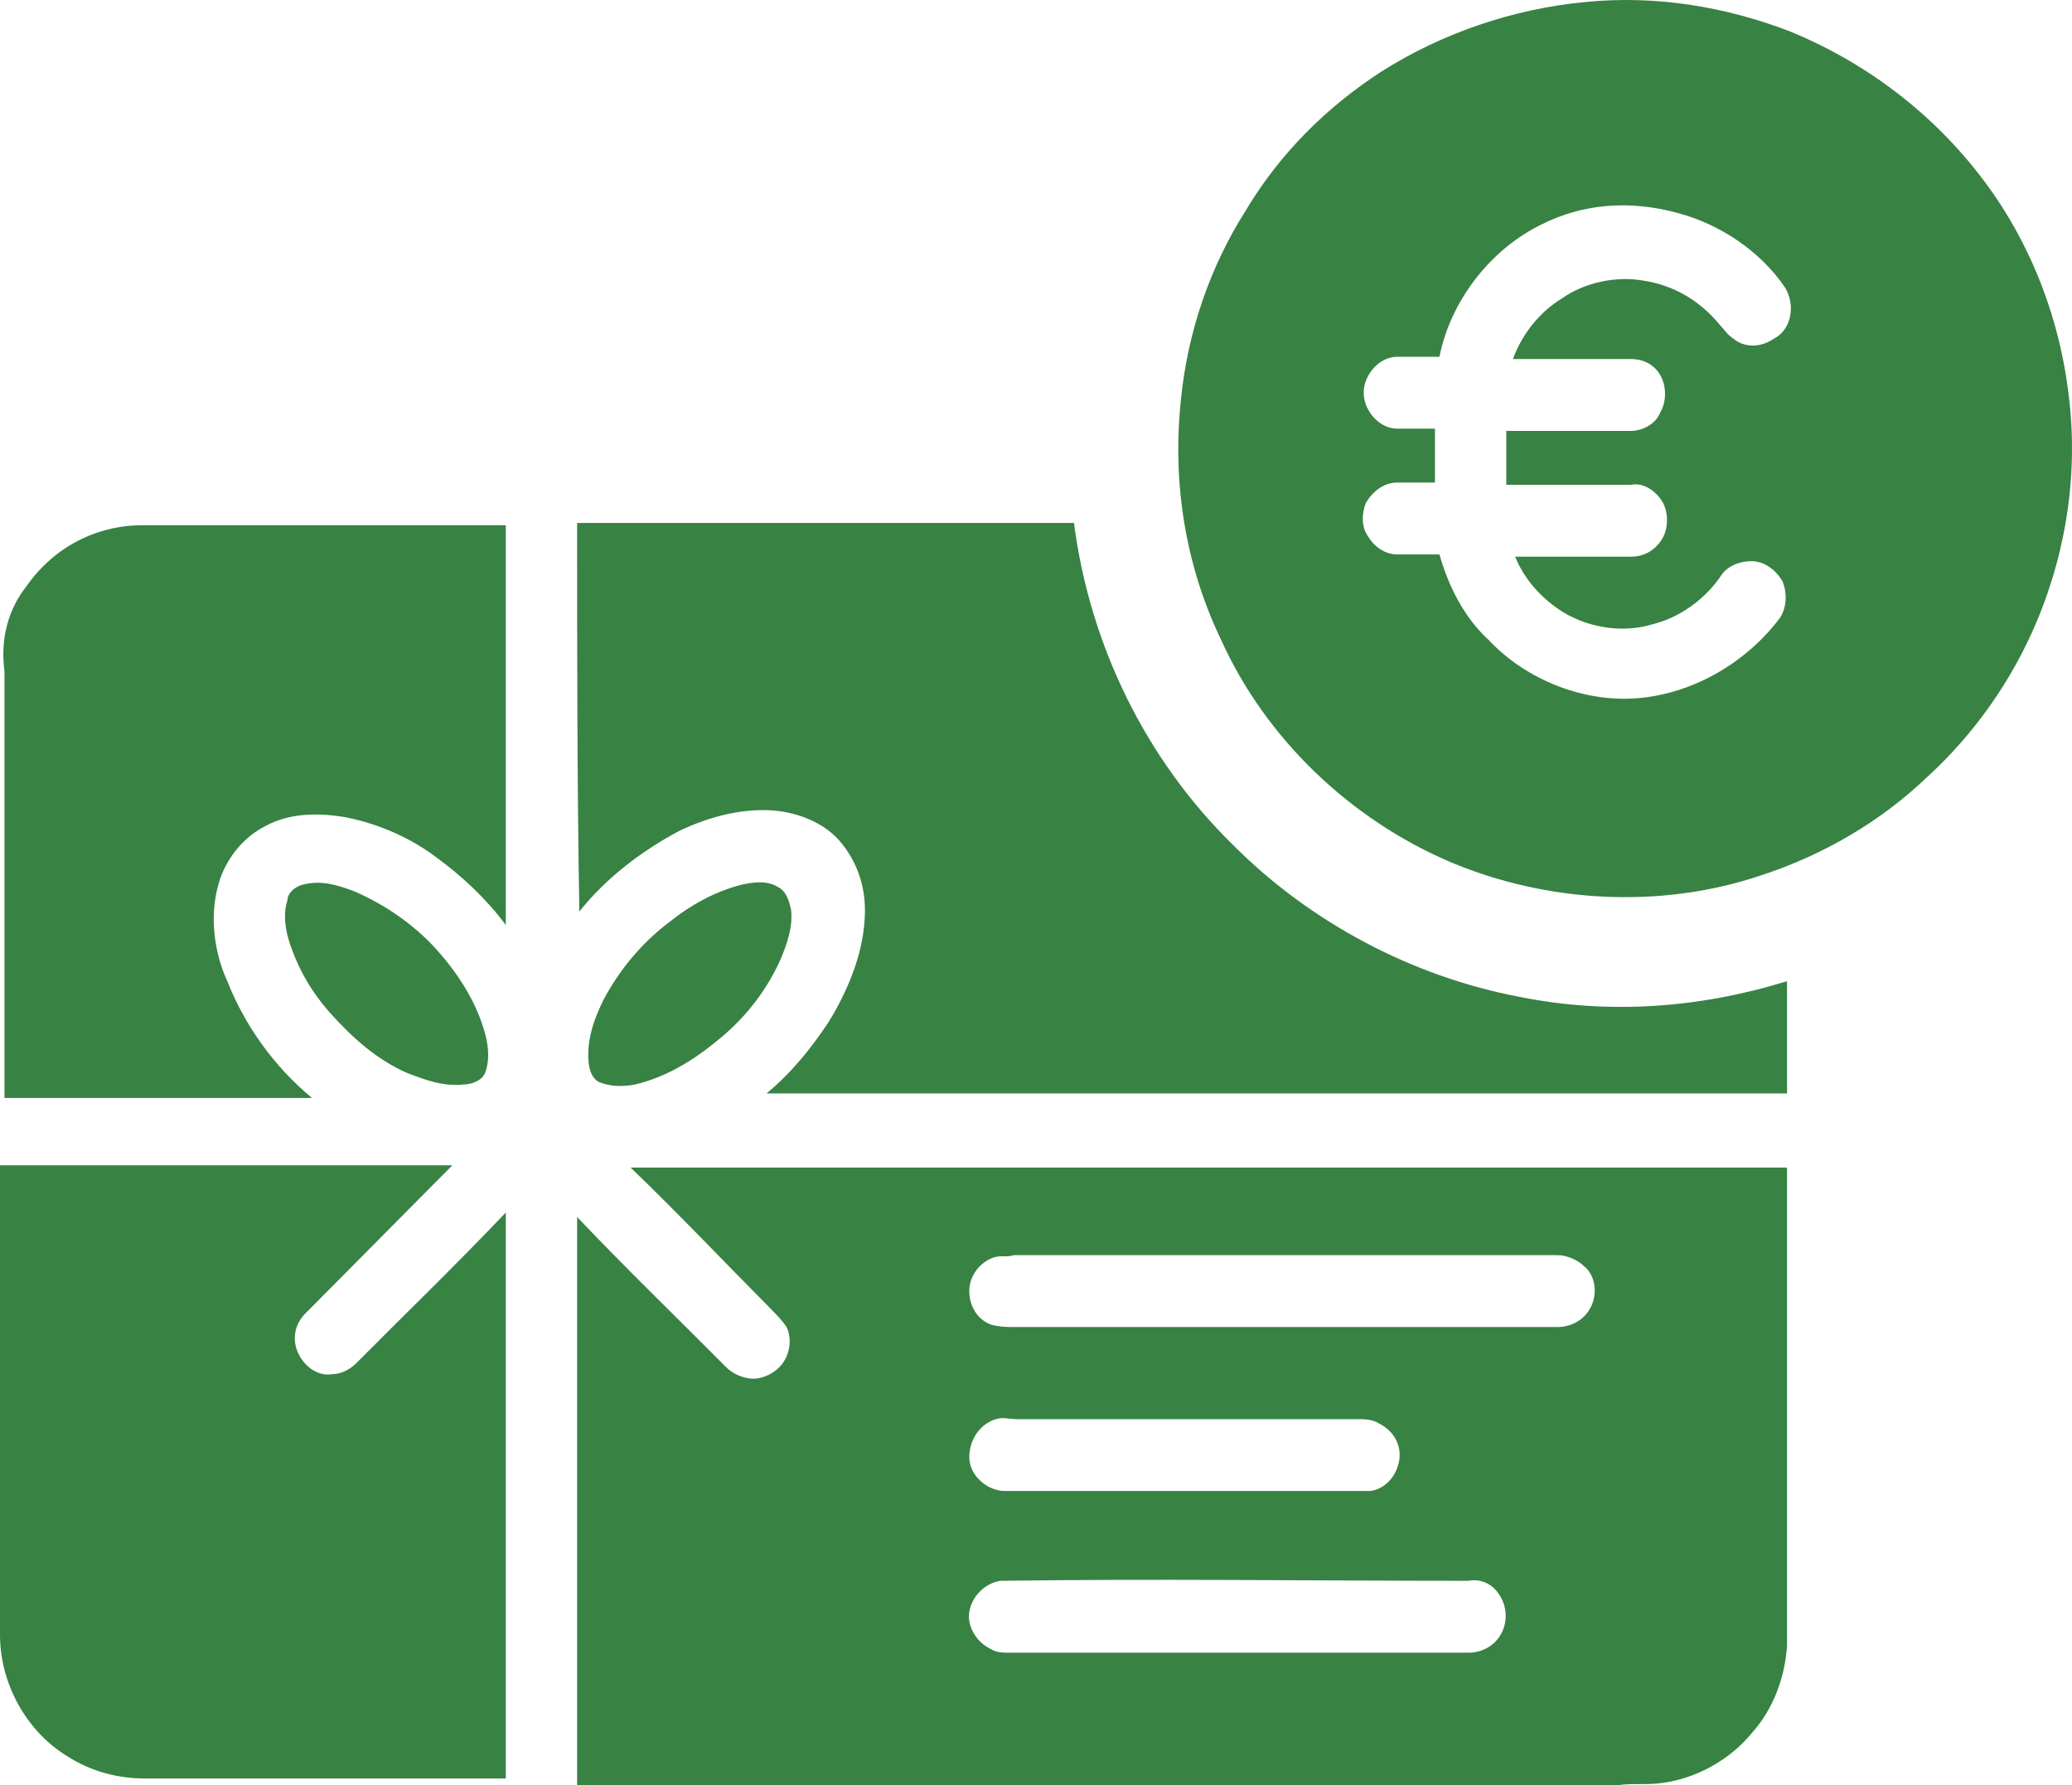
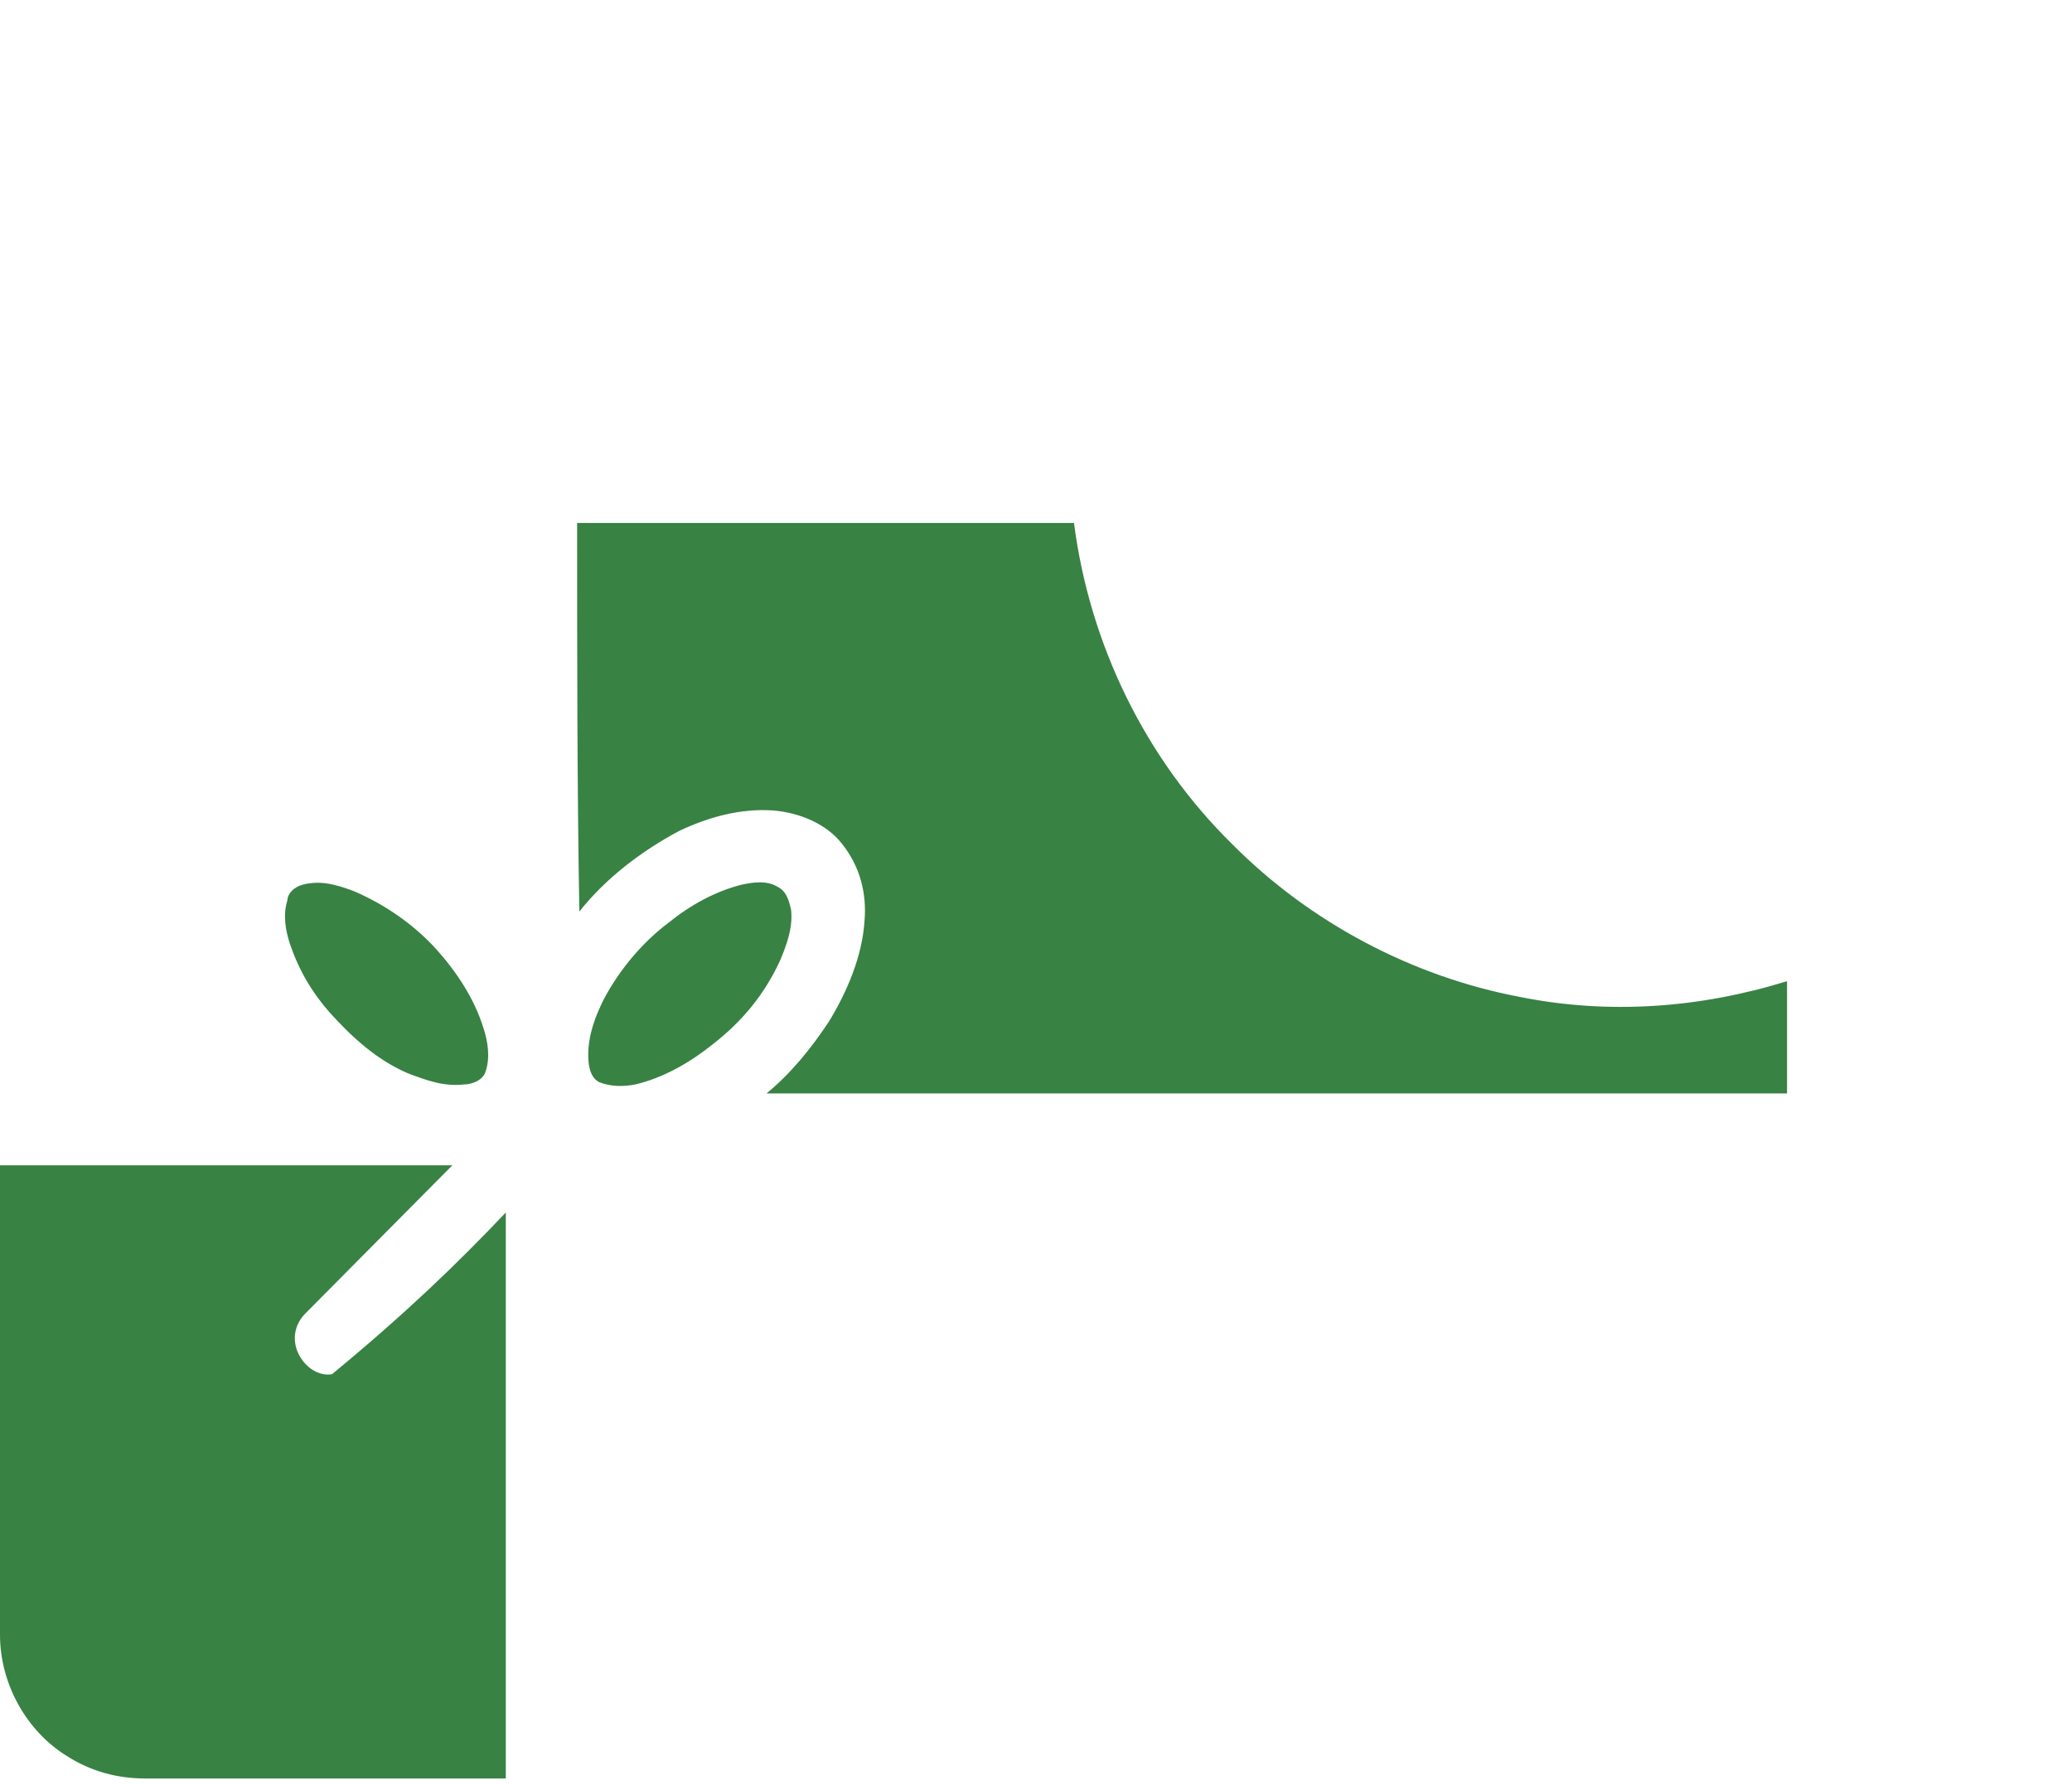
<svg xmlns="http://www.w3.org/2000/svg" width="94" height="81" viewBox="0 0 94 81" version="1.1">
  <g id="Canvas" fill="none">
    <g id="stammkunde">
      <g id="Group">
        <g id="Vector">
-           <path d="M 18.519 0.087C 21.653 -0.218 24.787 0.291 27.718 1.412C 31.458 2.941 34.693 5.488 37.018 8.851C 38.838 11.501 39.95 14.558 40.354 17.615C 40.859 21.182 40.354 24.85 38.939 28.213C 37.827 30.863 36.108 33.308 33.986 35.245C 31.863 37.283 29.235 38.811 26.404 39.728C 21.855 41.257 16.7 40.951 12.353 39.117C 7.804 37.181 3.963 33.512 1.941 29.028C 0.324 25.666 -0.283 21.895 0.121 18.125C 0.424 15.067 1.435 12.112 3.053 9.565C 4.569 7.017 6.692 4.877 9.219 3.246C 11.949 1.514 15.183 0.393 18.519 0.087ZM 16.497 10.176C 14.172 11.297 12.353 13.641 11.848 16.188C 11.241 16.188 10.533 16.188 9.927 16.188C 9.118 16.188 8.411 17.004 8.411 17.819C 8.411 18.634 9.118 19.449 9.927 19.449C 10.533 19.449 11.14 19.449 11.645 19.449C 11.645 20.265 11.645 21.08 11.645 21.895C 11.039 21.895 10.533 21.895 9.927 21.895C 9.32 21.895 8.815 22.303 8.512 22.812C 8.31 23.322 8.31 23.933 8.613 24.341C 8.916 24.85 9.422 25.156 9.927 25.156C 10.533 25.156 11.241 25.156 11.848 25.156C 12.252 26.583 12.96 28.009 14.071 29.028C 15.79 30.863 18.418 31.882 20.844 31.678C 23.371 31.474 25.797 30.047 27.314 28.009C 27.617 27.5 27.617 26.888 27.415 26.379C 27.112 25.869 26.606 25.462 26 25.462C 25.494 25.462 24.888 25.666 24.584 26.175C 23.877 27.194 22.765 28.009 21.552 28.315C 20.238 28.723 18.722 28.519 17.508 27.805C 16.498 27.194 15.689 26.277 15.284 25.258C 17.003 25.258 18.823 25.258 20.541 25.258C 21.148 25.258 21.653 24.952 21.956 24.442C 22.259 23.933 22.259 23.118 21.855 22.608C 21.552 22.201 21.046 21.895 20.541 21.997C 18.62 21.997 16.801 21.997 14.88 21.997C 14.88 21.182 14.88 20.366 14.88 19.551C 16.801 19.551 18.62 19.551 20.541 19.551C 21.046 19.551 21.653 19.245 21.855 18.736C 22.158 18.226 22.158 17.513 21.855 17.003C 21.552 16.494 21.046 16.29 20.541 16.29C 18.721 16.29 16.902 16.29 15.183 16.29C 15.588 15.169 16.396 14.15 17.407 13.539C 18.418 12.825 19.833 12.52 21.046 12.723C 22.462 12.927 23.675 13.641 24.584 14.761C 24.787 14.965 24.888 15.169 25.191 15.373C 25.696 15.781 26.404 15.781 27.011 15.373C 27.819 14.965 28.021 13.844 27.516 13.029C 26.404 11.399 24.584 10.176 22.664 9.666C 20.44 9.055 18.317 9.259 16.497 10.176Z" transform="translate(53.455 0)" fill="#388244" />
-         </g>
+           </g>
        <g id="Vector_2">
-           <path d="M 1.062 2.751C 2.275 1.019 4.196 -1.06903e-06 6.319 -1.06903e-06C 11.778 -1.06903e-06 17.337 -1.06903e-06 22.796 -1.06903e-06C 22.796 6.012 22.796 12.025 22.796 18.139C 21.886 16.916 20.774 15.897 19.662 15.082C 18.449 14.165 17.034 13.553 15.518 13.248C 14.305 13.044 12.991 13.044 11.879 13.655C 10.868 14.165 10.059 15.184 9.756 16.305C 9.352 17.732 9.554 19.362 10.16 20.687C 10.969 22.725 12.283 24.559 14.002 25.986C 9.352 25.986 4.702 25.986 0.052 25.986C 0.052 19.566 0.052 13.044 0.052 6.624C -0.151 5.095 0.254 3.77 1.062 2.751Z" transform="translate(0.151 23.831)" fill="#388244" />
-         </g>
+           </g>
        <g id="Vector_3">
          <path d="M 5.78426e-07 -9.71842e-07C 7.48 -9.71842e-07 15.062 -9.71842e-07 22.542 -9.71842e-07C 23.25 5.503 25.777 10.7 29.72 14.572C 33.258 18.139 37.908 20.585 42.76 21.502C 46.803 22.317 50.948 22.012 54.89 20.789C 54.89 22.521 54.89 24.152 54.89 25.884C 39.424 25.884 23.958 25.884 8.592 25.884C 9.704 24.967 10.614 23.846 11.423 22.623C 12.232 21.299 12.939 19.668 13.04 18.037C 13.142 16.814 12.838 15.592 12.03 14.573C 11.322 13.655 10.109 13.146 8.896 13.044C 7.379 12.942 5.964 13.35 4.65 13.961C 2.932 14.878 1.314 16.101 0.101 17.63C -8.09645e-07 11.821 5.78426e-07 5.91 5.78426e-07 -9.71842e-07Z" transform="translate(26.182 23.729)" fill="#388244" />
        </g>
        <g id="Vector_4">
          <path d="M 0.818 0.082C 1.627 -0.122 2.334 0.082 3.143 0.388C 4.558 0.999 5.872 1.916 6.883 3.037C 7.793 4.056 8.602 5.279 9.006 6.604C 9.208 7.215 9.309 7.929 9.107 8.54C 9.006 8.948 8.5 9.152 8.096 9.152C 7.186 9.254 6.378 8.948 5.569 8.642C 4.154 8.031 3.042 7.012 2.031 5.891C 1.222 4.973 0.616 3.954 0.211 2.732C 0.009 2.12 -0.092 1.407 0.11 0.795C 0.11 0.49 0.413 0.184 0.818 0.082Z" transform="translate(12.93 40.054)" fill="#388244" />
        </g>
        <g id="Vector_5">
          <path d="M 6.975 0.102C 7.48 -9.91203e-05 8.087 -0.102 8.592 0.204C 8.997 0.408 9.098 0.815 9.199 1.223C 9.3 2.038 8.997 2.853 8.694 3.567C 7.986 5.095 6.975 6.318 5.661 7.337C 4.65 8.152 3.437 8.866 2.123 9.172C 1.617 9.274 1.011 9.274 0.505 9.07C 0.101 8.866 -1.19541e-06 8.356 -1.19541e-06 7.847C -1.19541e-06 6.93 0.303 6.114 0.708 5.299C 1.415 3.974 2.426 2.752 3.639 1.834C 4.65 1.019 5.762 0.408 6.975 0.102Z" transform="translate(26.687 40.034)" fill="#388244" />
        </g>
        <g id="Vector_6">
-           <path d="M -9.64043e-07 3.88737e-07C 6.874 3.88737e-07 13.748 3.88737e-07 20.521 3.88737e-07C 18.297 2.242 16.073 4.484 13.849 6.726C 13.344 7.235 13.242 7.949 13.546 8.56C 13.849 9.171 14.456 9.579 15.062 9.477C 15.466 9.477 15.871 9.273 16.174 8.968C 18.398 6.726 20.723 4.484 22.947 2.14C 22.947 10.7 22.947 19.26 22.947 27.82C 17.488 27.82 12.029 27.82 6.571 27.82C 5.358 27.82 4.145 27.514 3.033 26.801C 1.213 25.68 -9.64043e-07 23.54 -9.64043e-07 21.298C -9.64043e-07 14.369 -9.64043e-07 7.235 -9.64043e-07 3.88737e-07Z" transform="translate(0 52.874)" fill="#388244" />
+           <path d="M -9.64043e-07 3.88737e-07C 6.874 3.88737e-07 13.748 3.88737e-07 20.521 3.88737e-07C 18.297 2.242 16.073 4.484 13.849 6.726C 13.344 7.235 13.242 7.949 13.546 8.56C 13.849 9.171 14.456 9.579 15.062 9.477C 18.398 6.726 20.723 4.484 22.947 2.14C 22.947 10.7 22.947 19.26 22.947 27.82C 17.488 27.82 12.029 27.82 6.571 27.82C 5.358 27.82 4.145 27.514 3.033 26.801C 1.213 25.68 -9.64043e-07 23.54 -9.64043e-07 21.298C -9.64043e-07 14.369 -9.64043e-07 7.235 -9.64043e-07 3.88737e-07Z" transform="translate(0 52.874)" fill="#388244" />
        </g>
        <g id="Vector_7">
-           <path d="M 2.426 -2.13805e-06C 19.914 -2.13805e-06 37.402 -2.13805e-06 54.89 -2.13805e-06C 54.89 7.235 54.89 14.47 54.89 21.706C 54.789 23.133 54.284 24.559 53.273 25.68C 52.262 26.903 50.746 27.718 49.23 27.922C 48.522 28.024 47.915 27.922 47.208 28.024C 31.438 28.024 15.668 28.024 5.78426e-07 28.024C 5.78426e-07 19.464 5.78426e-07 10.802 5.78426e-07 2.242C 2.224 4.586 4.549 6.828 6.773 9.07C 7.076 9.375 7.582 9.579 7.986 9.579C 8.491 9.579 9.098 9.273 9.401 8.764C 9.704 8.254 9.704 7.643 9.502 7.235C 9.3 6.929 8.997 6.624 8.795 6.42C 6.571 4.178 4.549 2.038 2.426 -2.13805e-06ZM 18.903 4.076C 18.297 4.28 17.791 4.891 17.791 5.605C 17.791 6.318 18.196 6.93 18.802 7.134C 19.207 7.235 19.51 7.235 19.914 7.235C 28.102 7.235 36.29 7.235 44.478 7.235C 45.085 7.235 45.691 6.93 45.995 6.318C 46.298 5.707 46.197 4.892 45.691 4.484C 45.388 4.178 44.883 3.974 44.478 3.974C 36.29 3.974 28.102 3.974 19.813 3.974C 19.51 4.076 19.207 3.974 18.903 4.076ZM 19.004 11.413C 18.297 11.617 17.791 12.331 17.791 13.146C 17.791 13.961 18.6 14.675 19.409 14.675C 24.665 14.675 29.821 14.675 35.077 14.675C 35.38 14.675 35.684 14.675 35.987 14.675C 36.694 14.572 37.2 13.961 37.301 13.248C 37.402 12.534 36.998 11.923 36.391 11.617C 36.088 11.414 35.684 11.414 35.38 11.414C 30.225 11.414 25.07 11.414 19.914 11.414C 19.611 11.413 19.308 11.312 19.004 11.413ZM 19.207 18.75C 18.499 18.853 17.893 19.464 17.791 20.177C 17.69 20.789 18.095 21.502 18.701 21.808C 19.005 22.012 19.308 22.012 19.611 22.012C 26.586 22.012 33.46 22.012 40.435 22.012C 41.042 22.012 41.648 21.706 41.951 21.094C 42.255 20.483 42.154 19.77 41.749 19.26C 41.446 18.852 40.941 18.648 40.435 18.75C 33.359 18.75 26.283 18.649 19.207 18.75Z" transform="translate(26.182 52.976)" fill="#388244" />
-         </g>
+           </g>
      </g>
    </g>
  </g>
</svg>